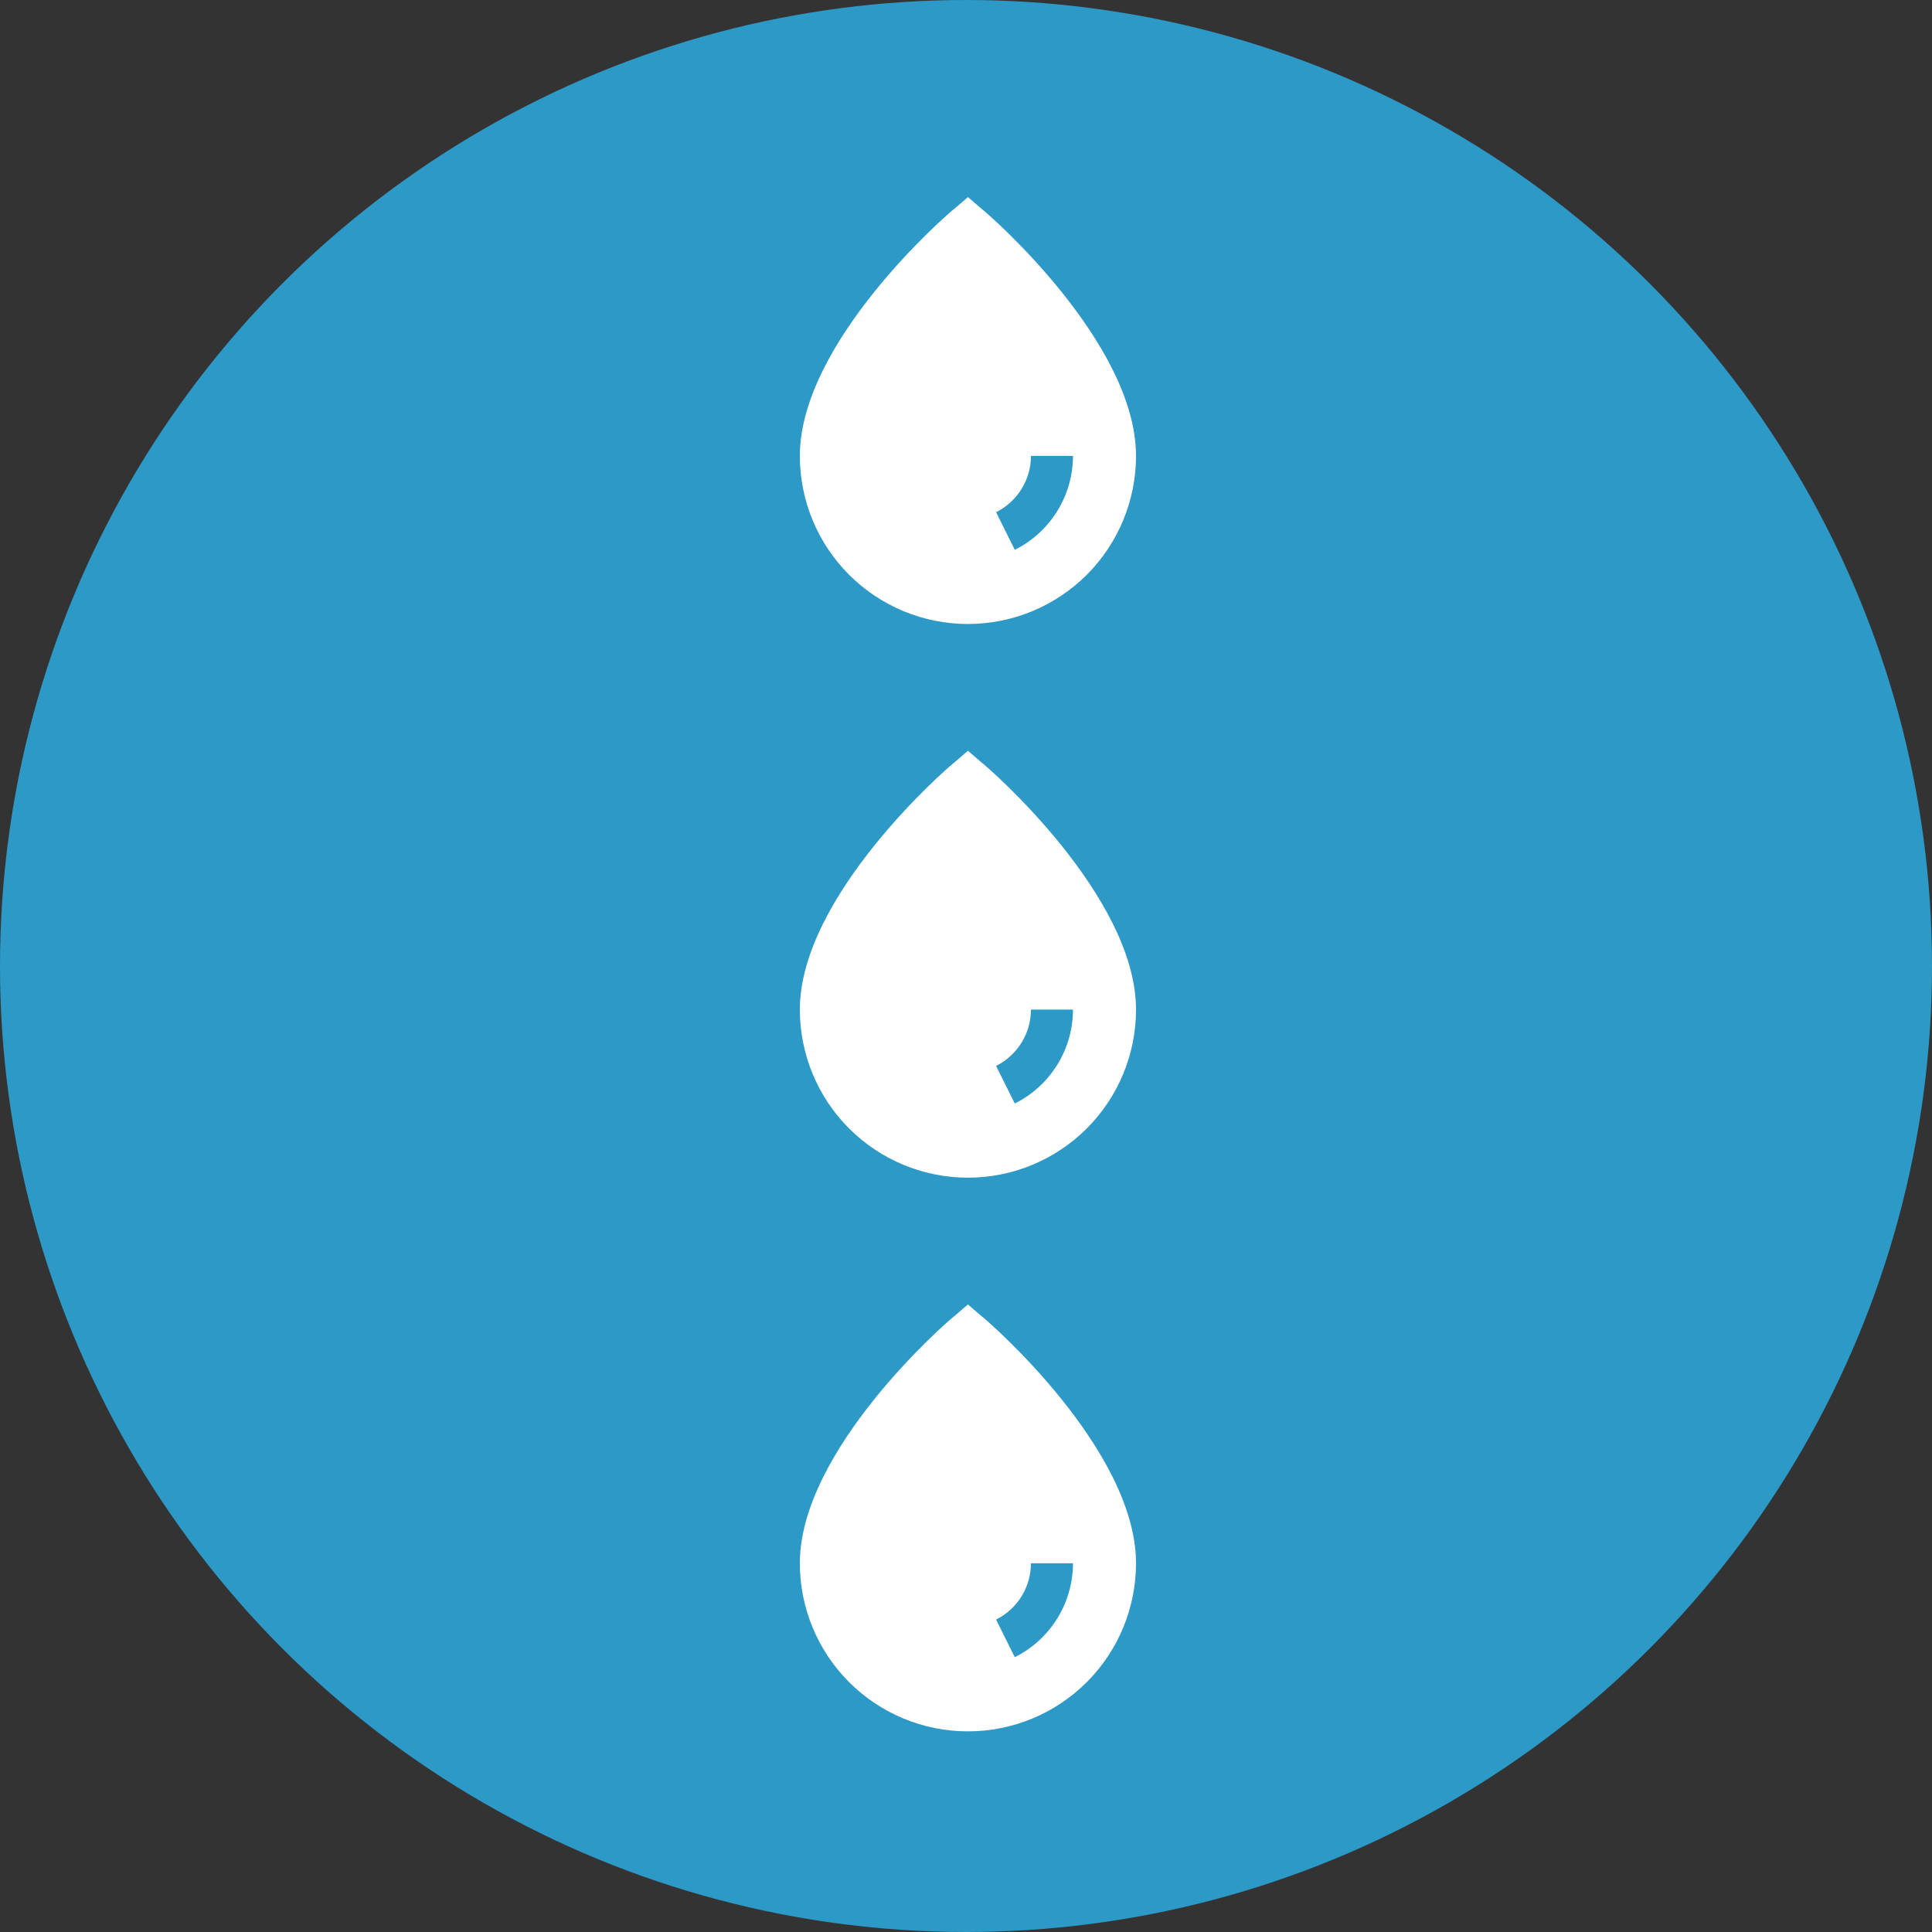
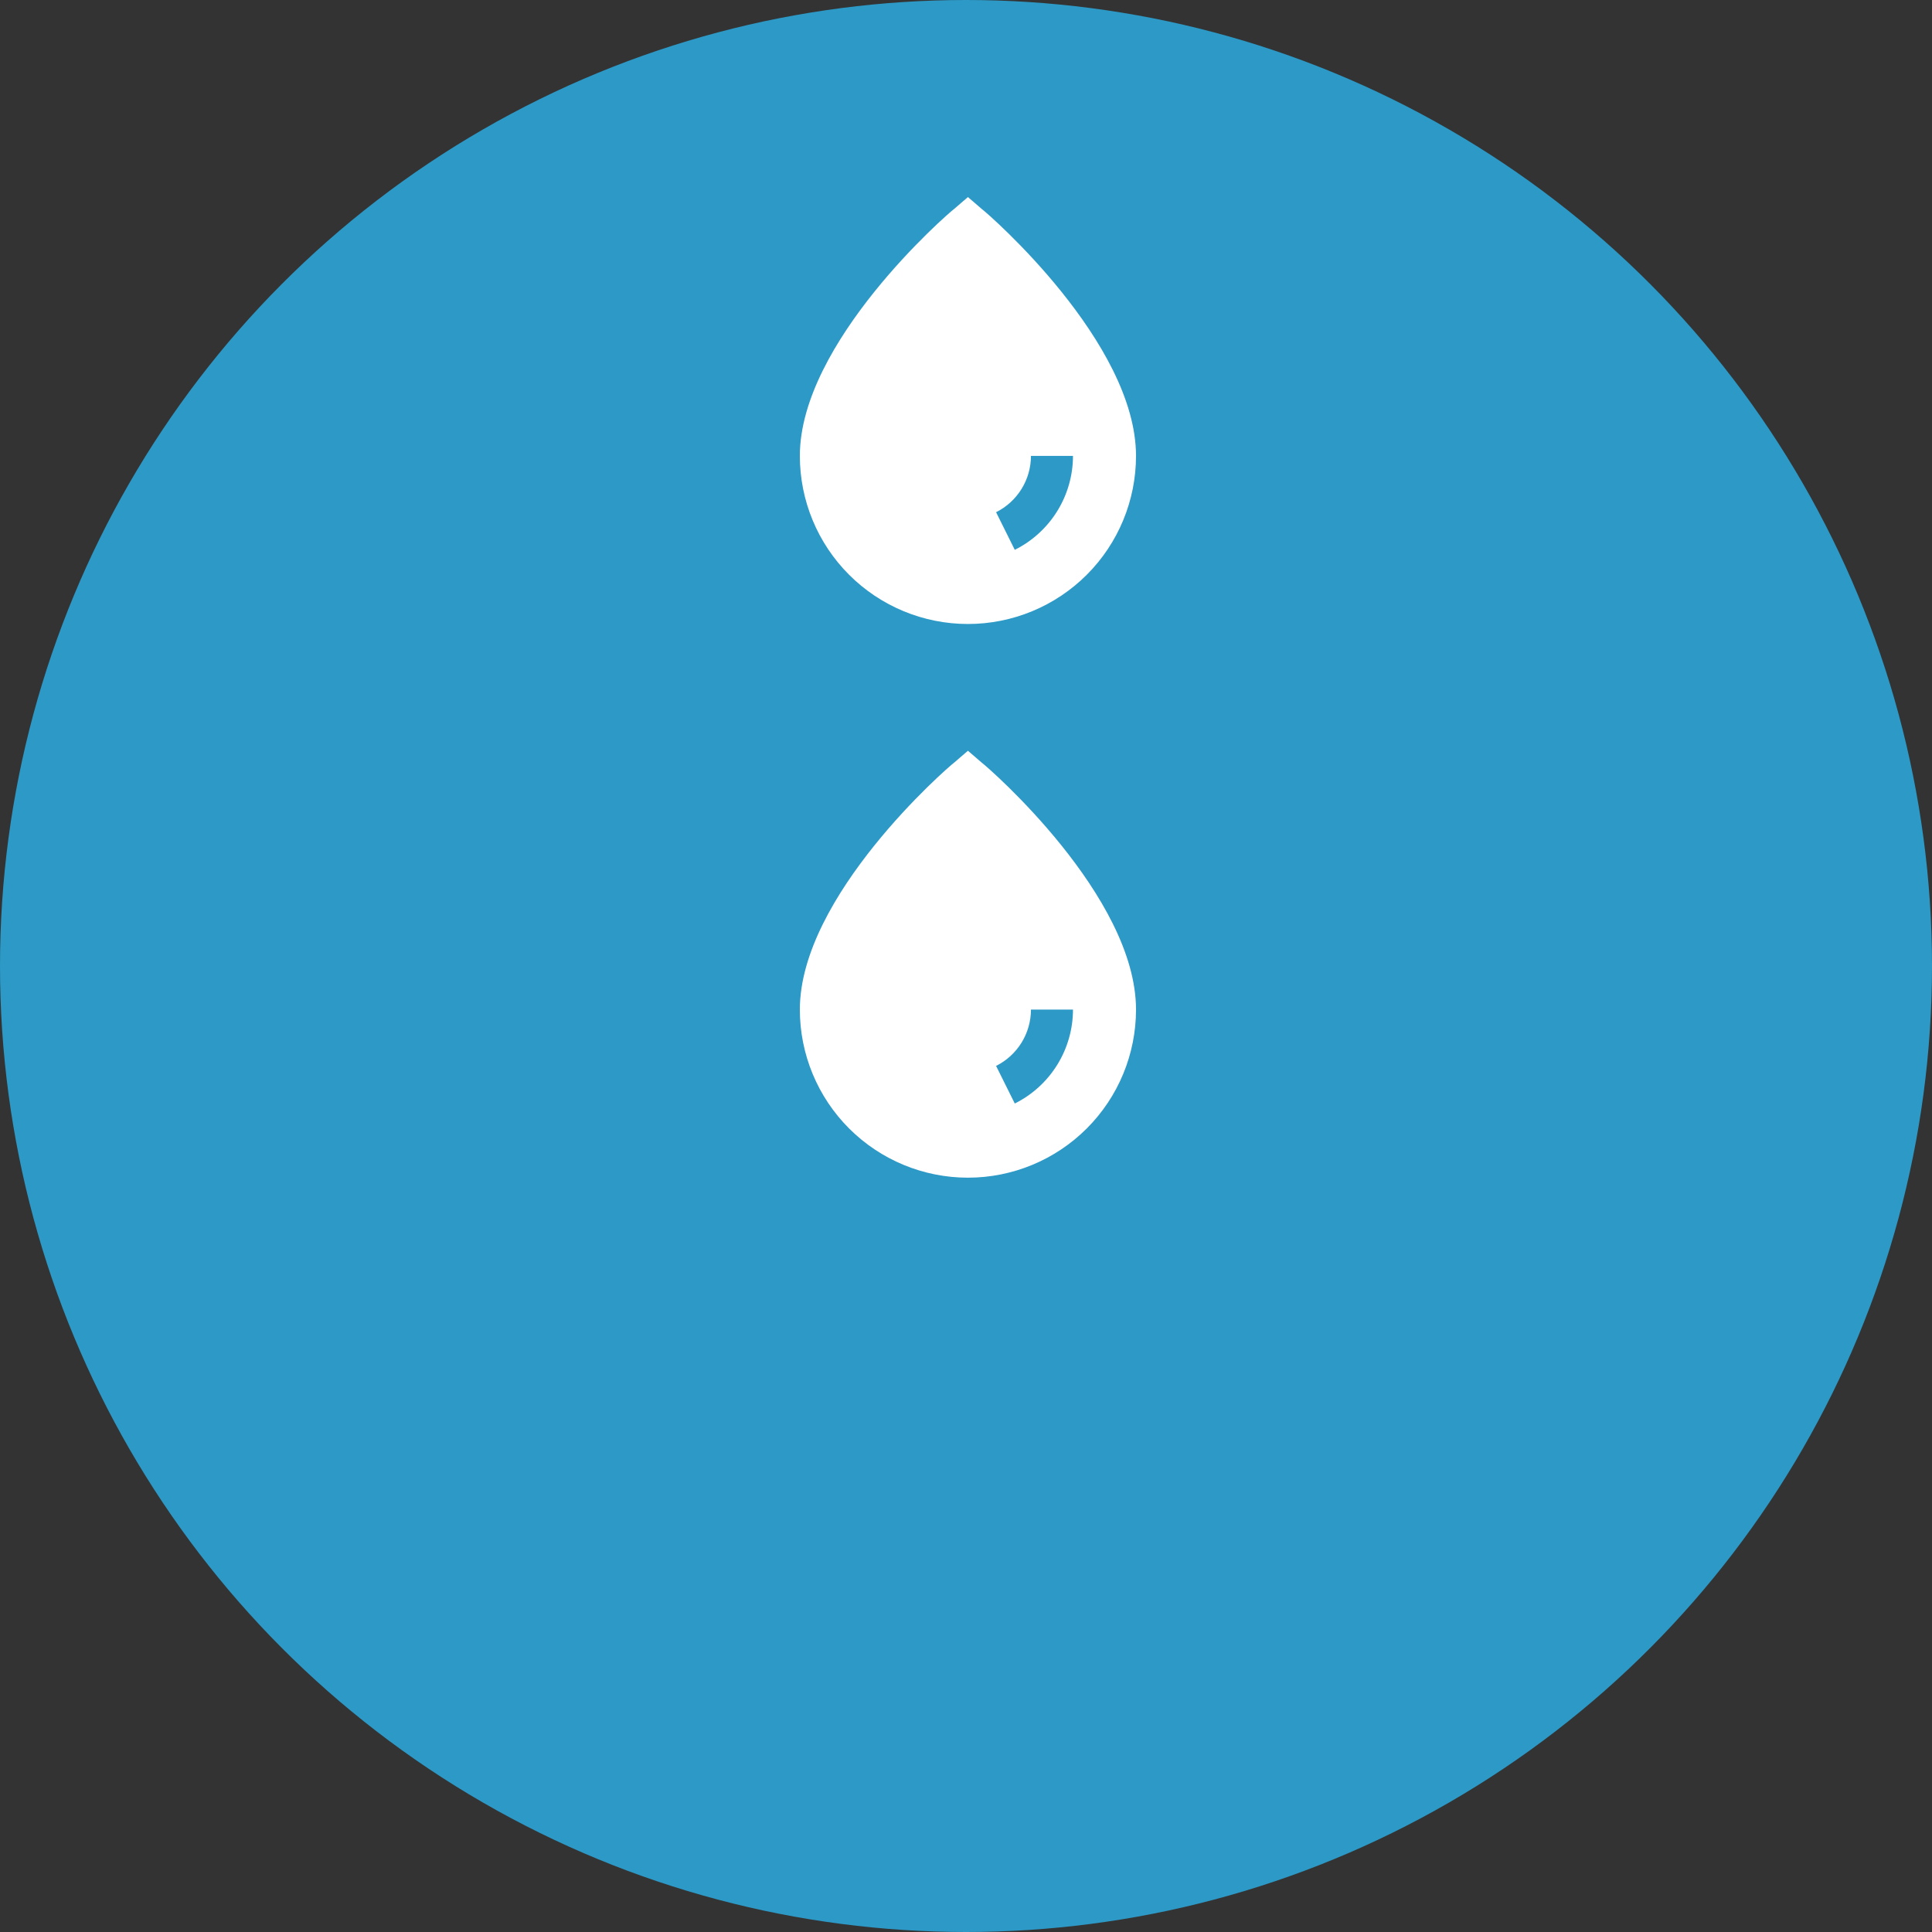
<svg xmlns="http://www.w3.org/2000/svg" width="500" height="500" viewBox="0 0 500 500" fill="none">
  <rect x="0" y="0" width="500" height="500" fill="#333333" stroke="none" />
  <circle cx="250" cy="250" r="250" fill="#2C99C7" />
  <path d="M254.034 54.045L250.5 51L246.965 54.045C245.062 55.459 207 88.627 207 117.989C207 129.526 211.583 140.591 219.741 148.748C227.899 156.906 238.963 161.489 250.5 161.489C262.036 161.489 273.101 156.906 281.259 148.748C289.416 140.591 293.999 129.526 293.999 117.989C293.999 88.627 255.937 55.459 254.034 54.045ZM262.625 142.295L257.786 132.562C260.494 131.21 262.773 129.13 264.367 126.557C265.961 123.983 266.808 121.017 266.812 117.989H277.687C277.682 123.04 276.27 127.989 273.609 132.282C270.949 136.575 267.146 140.042 262.625 142.295Z" fill="white" />
  <path d="M254.034 197.339L250.5 194.294L246.965 197.339C245.062 198.753 207 231.921 207 261.283C207 272.82 211.583 283.885 219.741 292.042C227.899 300.2 238.963 304.783 250.5 304.783C262.036 304.783 273.101 300.2 281.259 292.042C289.416 283.885 293.999 272.82 293.999 261.283C293.999 231.921 255.937 198.753 254.034 197.339ZM262.625 285.589L257.786 275.856C260.494 274.504 262.773 272.424 264.367 269.851C265.961 267.277 266.808 264.311 266.812 261.283H277.687C277.682 266.334 276.27 271.283 273.609 275.576C270.949 279.869 267.146 283.336 262.625 285.589Z" fill="white" />
-   <path d="M254.034 340.63L250.5 337.585L246.965 340.63C245.062 342.044 207 375.212 207 404.574C207 416.111 211.583 427.176 219.741 435.333C227.899 443.491 238.963 448.074 250.5 448.074C262.036 448.074 273.101 443.491 281.259 435.333C289.416 427.176 293.999 416.111 293.999 404.574C293.999 375.212 255.937 342.044 254.034 340.63ZM262.625 428.88L257.786 419.147C260.494 417.795 262.773 415.715 264.367 413.142C265.961 410.568 266.808 407.602 266.812 404.574H277.687C277.682 409.625 276.27 414.574 273.609 418.867C270.949 423.16 267.146 426.627 262.625 428.88Z" fill="white" />
</svg>